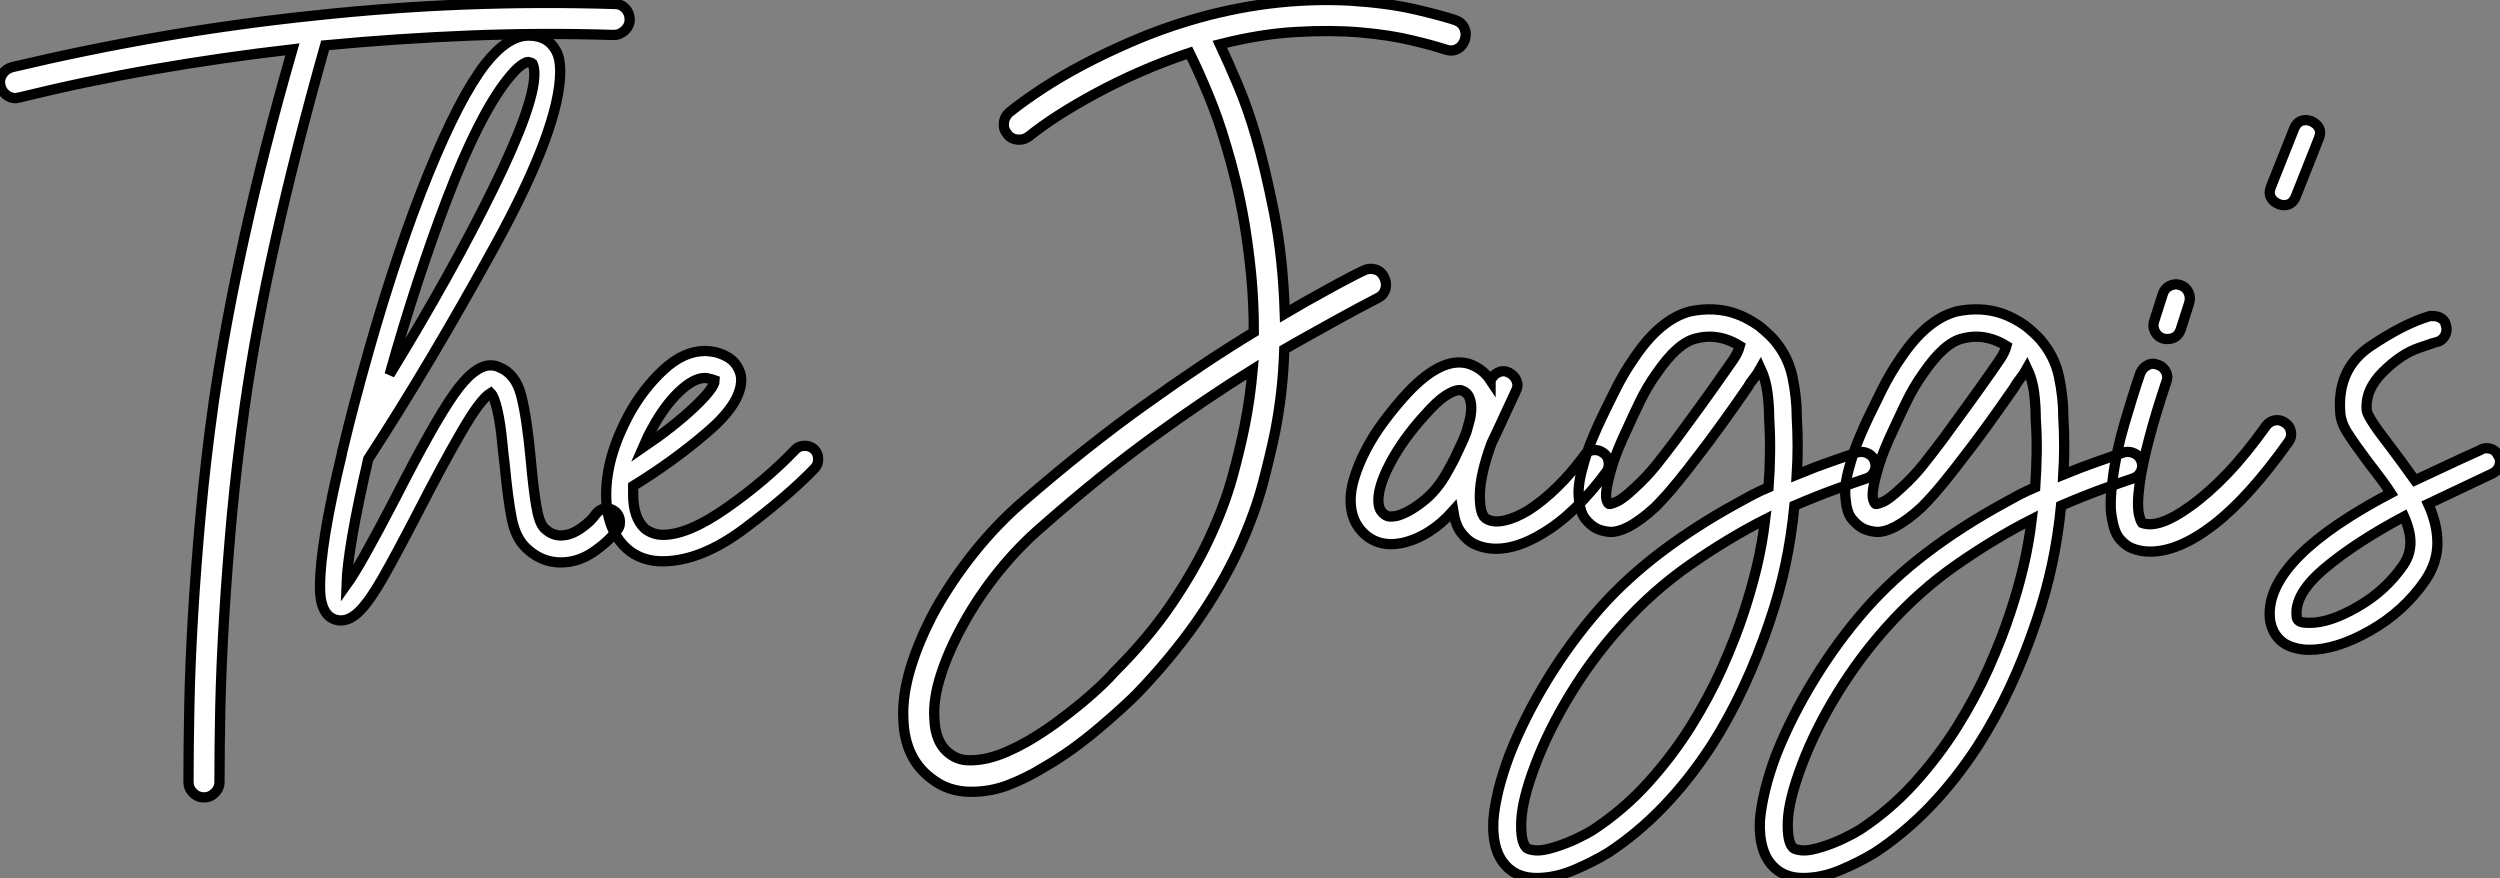
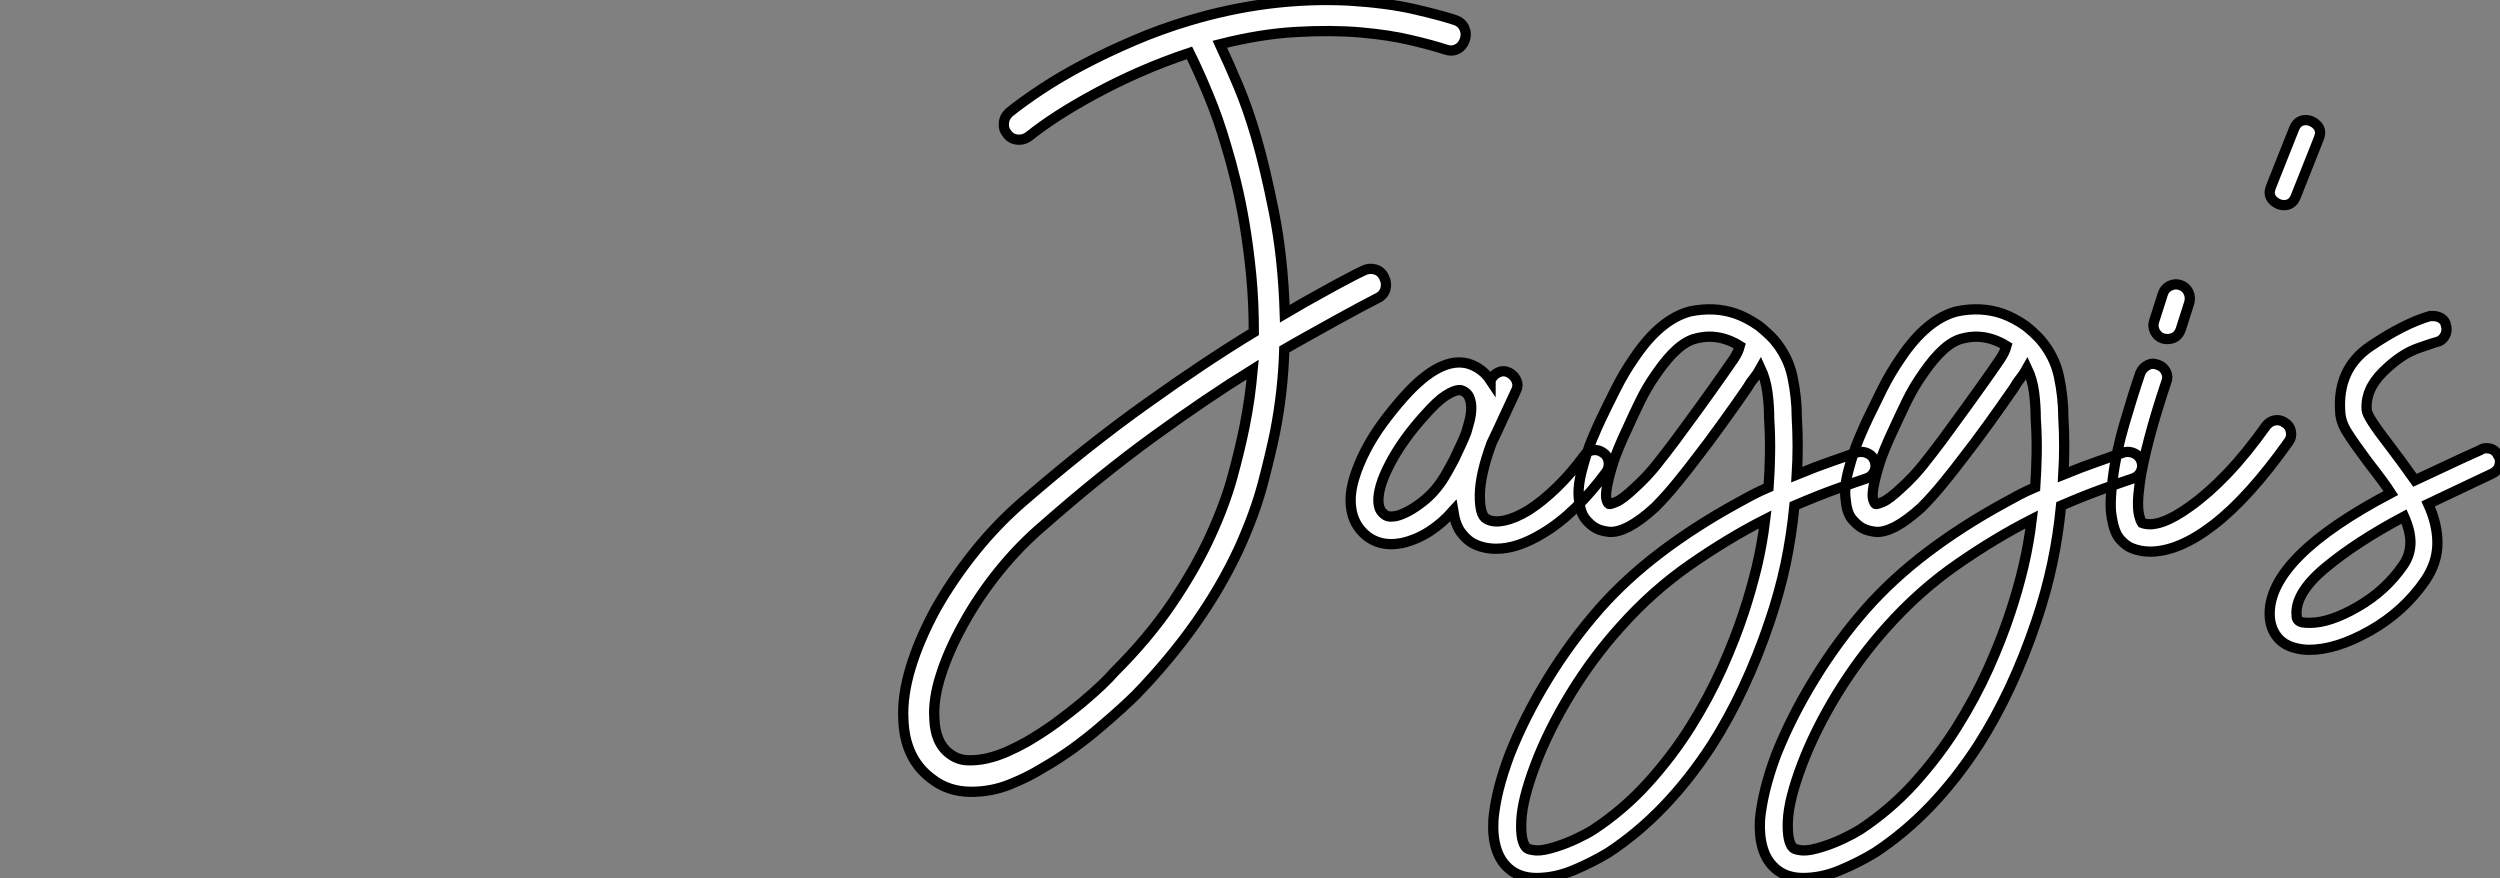
<svg xmlns="http://www.w3.org/2000/svg" viewBox="-6.25 -11.019 243.664 85.576">
  <rect x="-6.25" y="-11.019" width="243.664" height="85.576" fill="#808080" stroke="none" />
-   <path d="M54.77-52.02L54.77-52.02Q55.38-52.02 55.80-51.58Q56.22-51.13 56.22-50.51L56.22-50.51Q56.22-49.90 55.75-49.45Q55.27-49 54.66-49L54.66-49Q47.60-49.22 40.60-48.94Q33.60-48.66 26.54-47.99L26.54-47.99Q23.69-37.91 21.76-29.29Q19.82-20.66 18.70-12.82L18.70-12.82Q17.92-7.28 17.44-2.07Q16.97 3.14 16.69 7.81Q16.41 12.49 16.32 16.55Q16.24 20.61 16.24 23.80L16.24 23.80Q16.24 24.42 15.79 24.86Q15.34 25.31 14.73 25.31L14.73 25.31Q14.11 25.31 13.66 24.86Q13.22 24.42 13.22 23.80L13.22 23.80Q13.22 20.55 13.30 16.44Q13.38 12.32 13.66 7.59Q13.94 2.86 14.42-2.41Q14.90-7.67 15.68-13.22L15.68-13.22Q16.80-20.89 18.68-29.37Q20.55-37.86 23.35-47.60L23.35-47.60Q16.58-46.82 9.94-45.67Q3.30-44.52-3.30-42.90L-3.30-42.90Q-3.42-42.90-3.47-42.87Q-3.53-42.84-3.64-42.84L-3.64-42.84Q-4.14-42.84-4.56-43.18Q-4.98-43.51-5.10-44.02L-5.10-44.02Q-5.26-44.63-4.93-45.16Q-4.59-45.70-3.98-45.86L-3.98-45.86Q3.36-47.60 10.70-48.86Q18.03-50.12 25.54-50.90L25.54-50.90Q32.87-51.69 40.15-51.97Q47.43-52.25 54.77-52.02ZM55.27-1.51L55.27-1.51Q55.27-1.01 54.99-0.73L54.99-0.73Q54.15 0.39 52.67 1.40Q51.18 2.41 49.50 2.41L49.50 2.41Q47.54 2.41 46.03 0.90L46.03 0.90Q45.08-0.06 44.72-1.90Q44.35-3.75 44.02-7.28L44.02-7.28Q43.96-7.62 43.79-9.38Q43.62-11.14 43.32-12.46Q43.01-13.78 42.67-14.11L42.67-14.11Q41.66-13.50 39.82-10.30Q37.97-7.11 35.67-2.63L35.67-2.63Q33.38 1.79 32.14 3.95Q30.91 6.10 29.96 7.08Q29.01 8.06 28.11 8.06L28.11 8.06L27.89 8.06Q26.60 7.90 26.21 6.38L26.21 6.38Q26.04 5.82 26.04 4.76L26.04 4.76Q26.04 0.62 28.17-8.18L28.17-8.18Q28.17-8.34 28.28-8.68L28.28-8.68Q29.23-12.71 30.80-18.26L30.80-18.26Q33.60-28.11 36.62-35.53Q39.65-42.95 42.17-46.20L42.17-46.20Q44.35-48.94 46.37-48.94L46.37-48.94Q48.27-48.94 49.06-47.43L49.06-47.43Q49.45-46.70 49.45-45.47L49.45-45.47Q49.45-40.04 43.12-28.50Q36.79-16.97 30.74-7.67L30.74-7.67Q28.73 1.01 28.62 4.59L28.62 4.59Q29.96 2.74 33.38-3.86L33.38-3.86Q37.07-11.09 39.06-13.94Q41.05-16.80 42.67-16.80L42.67-16.80Q43.12-16.80 43.46-16.63L43.46-16.63Q45.08-16.02 45.64-13.89Q46.20-11.76 46.59-7.50L46.59-7.50Q46.82-4.93 47.10-3.19Q47.38-1.46 47.88-0.95L47.88-0.95Q48.61-0.22 49.50-0.22L49.50-0.22Q50.46-0.22 51.44-0.90Q52.42-1.57 52.92-2.30L52.92-2.30Q53.37-2.86 53.98-2.86L53.98-2.86Q54.38-2.86 54.77-2.58L54.77-2.58Q55.27-2.18 55.27-1.51ZM32.82-15.90L32.82-15.90Q38.92-25.87 42.92-34.02Q46.93-42.17 46.93-45.19L46.93-45.19Q46.93-45.81 46.76-46.20L46.76-46.20Q46.65-46.31 46.31-46.37L46.31-46.37L46.31-46.37Q46.09-46.37 45.58-46.00Q45.08-45.64 44.24-44.58L44.24-44.58Q41.50-41.05 38.47-33.15Q35.45-25.26 32.82-15.90ZM74.59-7.67L74.59-7.67Q74.59-7.11 74.26-6.78L74.26-6.78Q71.74-4.14 67.45-0.92Q63.17 2.30 59.42 2.30L59.42 2.30Q57.34 2.30 55.94 1.06L55.94 1.06Q53.93-0.78 53.93-4.20L53.93-4.20Q53.93-7.84 56.11-11.93L56.11-11.93Q57.51-14.50 59.50-16.35Q61.49-18.20 63.56-18.20L63.56-18.20Q63.90-18.20 64.57-18.09L64.57-18.09Q65.97-17.70 66.53-16.94Q67.09-16.18 67.09-15.40L67.09-15.40Q67.09-13.10 63.78-10.28Q60.48-7.45 56.56-5.04L56.56-5.04L56.56-4.20Q56.56-1.96 57.68-0.90L57.68-0.90Q58.46-0.28 59.47-0.28L59.47-0.28Q61.94-0.28 65.72-2.94Q69.50-5.60 72.35-8.57L72.35-8.57Q72.69-8.96 73.30-8.96L73.30-8.96Q73.81-8.96 74.20-8.62L74.20-8.62Q74.59-8.23 74.59-7.67ZM57.51-8.79L57.51-8.79Q60.48-10.81 62.50-12.71Q64.51-14.62 64.51-15.34L64.51-15.34Q64.51-15.34 64.34-15.40Q64.18-15.46 63.90-15.51L63.90-15.51Q63.78-15.57 63.56-15.57L63.56-15.57Q62.44-15.57 61.01-14.20Q59.58-12.82 58.41-10.64L58.41-10.64Q58.02-9.97 57.51-8.79Z" fill="white" stroke="black" transform="translate(0 0) scale(1 1) translate(-1.098 41.389)" />
  <path d="M50.06-50.23L50.06-50.23Q50.68-50.01 50.93-49.45Q51.18-48.89 50.96-48.27L50.96-48.27Q50.74-47.66 50.20-47.40Q49.67-47.15 49.06-47.38L49.06-47.38Q47.88-47.77 45.78-48.27Q43.68-48.78 40.85-49.03Q38.02-49.28 34.55-49.08Q31.08-48.89 27.10-47.88L27.10-47.88Q27.94-46.09 28.90-43.82Q29.85-41.55 30.63-38.86L30.63-38.86Q31.47-36.01 32.37-31.53Q33.26-27.05 33.43-21.62L33.43-21.62Q34.27-22.12 35.36-22.74Q36.46-23.35 37.52-23.94Q38.58-24.53 39.54-25.03Q40.49-25.54 41.10-25.82L41.10-25.82Q41.66-26.10 42.25-25.93Q42.84-25.76 43.12-25.14L43.12-25.14Q43.40-24.58 43.23-24.00Q43.06-23.41 42.45-23.13L42.45-23.13Q41.78-22.79 40.68-22.20Q39.59-21.62 38.33-20.92Q37.07-20.22 35.76-19.49Q34.44-18.76 33.38-18.14L33.38-18.14Q33.26-14.06 32.48-10.08L32.48-10.08Q32.03-7.90 31.28-5.04Q30.52-2.18 29.01 1.18L29.01 1.18Q27.22 5.04 24.70 8.60Q22.18 12.15 18.93 15.51L18.93 15.51Q18.42 16.02 17.50 16.86Q16.58 17.70 15.40 18.70Q14.22 19.71 12.80 20.75Q11.37 21.78 9.80 22.68L9.80 22.68Q8.34 23.58 6.58 24.28Q4.82 24.98 2.86 24.98L2.86 24.98Q0.62 24.98-1.01 23.69L-1.01 23.69Q-3.64 21.73-3.75 17.86L-3.75 17.86Q-3.86 15.57-3.02 12.82Q-2.18 10.08-0.56 7.11L-0.56 7.11Q1.06 4.26 3.19 1.60Q5.32-1.06 7.84-3.25L7.84-3.25Q14.17-8.74 19.94-12.85Q25.70-16.97 30.41-19.82L30.41-19.82Q30.41-22.68 30.16-25.34Q29.90-28 29.51-30.32Q29.12-32.65 28.64-34.58Q28.17-36.51 27.72-37.97L27.72-37.97Q26.94-40.66 25.98-42.95Q25.03-45.25 24.14-47.04L24.14-47.04Q21.62-46.20 19.32-45.19Q17.02-44.18 15.01-43.09Q12.99-42 11.34-40.94Q9.69-39.87 8.51-38.92L8.51-38.92Q8.06-38.58 7.56-38.58L7.56-38.58Q6.78-38.58 6.38-39.14L6.38-39.14Q5.99-39.59 6.05-40.21Q6.10-40.82 6.61-41.27L6.61-41.27Q7.95-42.34 9.77-43.54Q11.59-44.74 13.83-45.92Q16.07-47.10 18.68-48.22Q21.28-49.34 24.08-50.18L24.08-50.18Q31.92-52.53 39.70-52.14L39.70-52.14Q43.40-51.91 46.06-51.30Q48.72-50.68 50.06-50.23ZM29.51-10.64L29.51-10.64Q29.79-12.04 29.99-13.44Q30.18-14.84 30.30-16.18L30.30-16.18Q25.87-13.44 20.66-9.66Q15.46-5.88 9.86-0.95L9.86-0.95Q7.56 1.01 5.57 3.47Q3.58 5.94 2.13 8.57L2.13 8.57Q0.67 11.20-0.08 13.55Q-0.84 15.90-0.73 17.75L-0.73 17.75Q-0.67 20.22 0.78 21.28L0.78 21.28Q1.51 21.84 2.44 21.90Q3.36 21.95 4.37 21.73Q5.38 21.50 6.38 21.06Q7.39 20.61 8.29 20.10L8.29 20.10Q9.74 19.26 11.12 18.26Q12.49 17.25 13.64 16.30Q14.78 15.34 15.60 14.56Q16.41 13.78 16.74 13.38L16.74 13.38Q20.16 9.97 22.43 6.61Q24.70 3.25 26.12 0.17Q27.55-2.91 28.31-5.66Q29.06-8.40 29.51-10.64ZM64.46-8.06L64.46-8.06Q64.90-7.78 64.99-7.22Q65.07-6.66 64.79-6.22L64.79-6.22Q63.39-4.31 61.80-2.74Q60.20-1.18 58.58-0.22L58.58-0.22Q56.11 1.29 54.04 1.29L54.04 1.29Q52.81 1.29 51.80 0.78L51.80 0.78Q51.18 0.45 50.62-0.28Q50.06-1.01 49.84-2.41L49.84-2.41Q47.60 0.11 44.86 0.73L44.86 0.73Q44.58 0.78 44.32 0.81Q44.07 0.84 43.79 0.84L43.79 0.84Q42.50 0.84 41.50 0.11L41.50 0.11Q40.04-1.01 39.87-2.91L39.87-2.91Q39.76-4.14 40.18-5.54Q40.60-6.94 41.33-8.34Q42.06-9.74 43.04-11.06Q44.02-12.38 45.02-13.50L45.02-13.50Q48.61-17.53 51.35-16.74L51.35-16.74Q52.70-16.30 53.48-15.12L53.48-15.12Q53.48-15.18 53.51-15.18Q53.54-15.18 53.54-15.23L53.54-15.23Q53.82-15.74 54.32-15.93Q54.82-16.13 55.33-15.85L55.33-15.85Q55.83-15.57 56.03-15.06Q56.22-14.56 55.94-14.06L55.94-14.06Q55.33-12.77 54.77-11.54Q54.21-10.30 53.59-9.02L53.59-9.02Q52.47-5.99 52.44-3.98Q52.42-1.96 53.09-1.62L53.09-1.62Q53.76-1.23 54.82-1.46Q55.89-1.68 57.18-2.46L57.18-2.46Q58.58-3.36 59.98-4.73Q61.38-6.10 62.61-7.78L62.61-7.78Q62.89-8.23 63.45-8.32Q64.01-8.40 64.46-8.06ZM49.28-6.22L49.28-6.22Q49.39-6.44 49.59-6.78Q49.78-7.11 49.95-7.45L49.95-7.45Q50.23-8.06 50.54-8.71Q50.85-9.35 51.13-10.08L51.13-10.08Q51.24-10.47 51.41-11.09Q51.58-11.70 51.60-12.32Q51.63-12.94 51.41-13.47Q51.18-14 50.57-14.17L50.57-14.17L50.40-14.17Q49.95-14.17 49.11-13.64Q48.27-13.10 47.04-11.70L47.04-11.70Q44.91-9.35 43.68-7Q42.45-4.65 42.56-3.19L42.56-3.19Q42.62-2.69 42.78-2.44Q42.95-2.18 43.12-2.07L43.12-2.07Q43.40-1.85 43.71-1.85Q44.02-1.85 44.30-1.90L44.30-1.90Q45.42-2.18 46.84-3.28Q48.27-4.37 49.28-6.22ZM57.96 33.38L57.96 33.38Q56.28 33.38 55.22 32.42L55.22 32.42Q53.59 30.97 53.76 27.72L53.76 27.72Q53.87 26.38 54.26 24.78Q54.66 23.18 55.33 21.39L55.33 21.39Q56.78 17.70 59.05 14Q61.32 10.30 64.12 7.11L64.12 7.11Q66.70 4.20 70.06 1.65Q73.42-0.90 77.50-3.14L77.50-3.14Q78.29-3.58 79.04-3.98Q79.80-4.37 80.58-4.70L80.58-4.70Q80.70-6.33 80.72-7.98Q80.75-9.63 80.64-11.37L80.64-11.37Q80.64-12.66 80.47-13.94Q80.30-15.23 79.80-16.30L79.80-16.30Q79.52-15.79 79.16-15.34Q78.79-14.90 78.51-14.39L78.51-14.39Q77.28-12.60 75.96-10.78Q74.65-8.96 73.64-7.67L73.64-7.67Q72.80-6.55 71.71-5.21Q70.62-3.86 69.50-2.74L69.50-2.74Q68.10-1.46 66.92-0.84L66.92-0.84Q65.80-0.28 65.02-0.36Q64.23-0.45 63.73-0.73L63.73-0.73Q63.22-1.01 62.72-1.62Q62.22-2.24 62.10-3.53L62.10-3.53Q61.94-4.76 62.44-6.55L62.44-6.55Q62.83-8.06 63.39-9.41Q63.95-10.75 64.34-11.54L64.34-11.54Q64.90-12.71 65.69-14.28Q66.47-15.85 67.48-17.30L67.48-17.30Q70-21.06 72.91-21.84L72.91-21.84Q75.32-22.34 77.39-21.62L77.39-21.62Q78.51-21.22 79.63-20.44L79.63-20.44Q80.47-19.77 81.09-19.10L81.09-19.10Q82.49-17.47 82.91-15.46Q83.33-13.44 83.33-11.54L83.33-11.54Q83.50-8.68 83.33-5.94L83.33-5.94Q85.23-6.72 86.77-7.25Q88.31-7.78 89.26-8.12L89.26-8.12Q89.82-8.23 90.30-7.98Q90.78-7.73 90.94-7.22L90.94-7.22Q91.11-6.66 90.86-6.19Q90.61-5.71 90.05-5.54L90.05-5.54Q89.04-5.21 87.25-4.56Q85.46-3.92 83.10-2.91L83.10-2.91Q82.82 0 82.24 2.77Q81.65 5.54 80.70 8.34L80.70 8.34Q78.40 15.18 75.04 20.44L75.04 20.44Q70.67 27.16 64.96 30.91L64.96 30.91Q63.39 31.86 61.57 32.62Q59.75 33.38 57.96 33.38ZM80.25-1.57L80.25-1.57Q76.72 0.22 73.00 2.80Q69.27 5.38 66.14 8.90L66.14 8.90Q63.50 11.82 61.32 15.37Q59.14 18.93 57.85 22.34L57.85 22.34Q56.56 25.76 56.48 27.83Q56.39 29.90 57.01 30.46L57.01 30.46Q57.23 30.63 57.90 30.69Q58.58 30.74 59.81 30.35L59.81 30.35Q60.87 30.02 61.88 29.54Q62.89 29.06 63.50 28.67L63.50 28.67Q66.47 26.71 68.82 24.11Q71.18 21.50 72.97 18.65Q74.76 15.79 76.05 12.91Q77.34 10.02 78.18 7.45L78.18 7.45Q78.90 5.26 79.44 3.02Q79.97 0.78 80.25-1.57ZM74.82-19.38L74.82-19.38Q74.20-19.38 73.53-19.21L73.53-19.21Q71.74-18.82 69.66-15.79L69.66-15.79Q68.71-14.45 68.01-12.99Q67.31-11.54 66.81-10.42L66.81-10.42Q65.80-8.29 65.38-6.92Q64.96-5.54 64.82-4.70Q64.68-3.86 64.79-3.50Q64.90-3.14 65.02-3.08L65.02-3.08Q65.13-3.02 65.74-3.28Q66.36-3.53 67.59-4.70L67.59-4.70Q68.71-5.71 69.69-6.94Q70.67-8.18 71.51-9.30L71.51-9.30Q72.46-10.58 73.78-12.40Q75.10-14.22 76.27-15.90L76.27-15.90Q76.72-16.52 77.17-17.19Q77.62-17.86 77.78-18.48L77.78-18.48Q76.33-19.38 74.82-19.38ZM83.94 33.38L83.94 33.38Q82.26 33.38 81.20 32.42L81.20 32.42Q79.58 30.97 79.74 27.72L79.74 27.72Q79.86 26.38 80.25 24.78Q80.64 23.18 81.31 21.39L81.31 21.39Q82.77 17.70 85.04 14Q87.30 10.30 90.10 7.11L90.10 7.11Q92.68 4.20 96.04 1.65Q99.40-0.90 103.49-3.14L103.49-3.14Q104.27-3.58 105.03-3.98Q105.78-4.37 106.57-4.70L106.57-4.70Q106.68-6.33 106.71-7.98Q106.74-9.63 106.62-11.37L106.62-11.37Q106.62-12.66 106.46-13.94Q106.29-15.23 105.78-16.30L105.78-16.30Q105.50-15.79 105.14-15.34Q104.78-14.90 104.50-14.39L104.50-14.39Q103.26-12.60 101.95-10.78Q100.63-8.96 99.62-7.67L99.62-7.67Q98.78-6.55 97.69-5.21Q96.60-3.86 95.48-2.74L95.48-2.74Q94.08-1.46 92.90-0.84L92.90-0.84Q91.78-0.28 91.00-0.36Q90.22-0.45 89.71-0.73L89.71-0.73Q89.21-1.01 88.70-1.62Q88.20-2.24 88.09-3.53L88.09-3.53Q87.92-4.76 88.42-6.55L88.42-6.55Q88.82-8.06 89.38-9.41Q89.94-10.75 90.33-11.54L90.33-11.54Q90.89-12.71 91.67-14.28Q92.46-15.85 93.46-17.30L93.46-17.30Q95.98-21.06 98.90-21.84L98.90-21.84Q101.30-22.34 103.38-21.62L103.38-21.62Q104.50-21.22 105.62-20.44L105.62-20.44Q106.46-19.77 107.07-19.10L107.07-19.10Q108.47-17.47 108.89-15.46Q109.31-13.44 109.31-11.54L109.31-11.54Q109.48-8.68 109.31-5.94L109.31-5.94Q111.22-6.72 112.76-7.25Q114.30-7.78 115.25-8.12L115.25-8.12Q115.81-8.23 116.28-7.98Q116.76-7.73 116.93-7.22L116.93-7.22Q117.10-6.66 116.84-6.19Q116.59-5.71 116.03-5.54L116.03-5.54Q115.02-5.21 113.23-4.56Q111.44-3.92 109.09-2.91L109.09-2.91Q108.81 0 108.22 2.77Q107.63 5.54 106.68 8.34L106.68 8.34Q104.38 15.18 101.02 20.44L101.02 20.44Q96.66 27.16 90.94 30.91L90.94 30.91Q89.38 31.86 87.56 32.62Q85.74 33.38 83.94 33.38ZM106.23-1.57L106.23-1.57Q102.70 0.22 98.98 2.80Q95.26 5.38 92.12 8.90L92.12 8.90Q89.49 11.82 87.30 15.37Q85.12 18.93 83.83 22.34L83.83 22.34Q82.54 25.76 82.46 27.83Q82.38 29.90 82.99 30.46L82.99 30.46Q83.22 30.63 83.89 30.69Q84.56 30.74 85.79 30.35L85.79 30.35Q86.86 30.02 87.86 29.54Q88.87 29.06 89.49 28.67L89.49 28.67Q92.46 26.71 94.81 24.11Q97.16 21.50 98.95 18.65Q100.74 15.79 102.03 12.91Q103.32 10.02 104.16 7.45L104.16 7.45Q104.89 5.26 105.42 3.02Q105.95 0.78 106.23-1.57ZM100.80-19.38L100.80-19.38Q100.18-19.38 99.51-19.21L99.51-19.21Q97.72-18.82 95.65-15.79L95.65-15.79Q94.70-14.45 94.00-12.99Q93.30-11.54 92.79-10.42L92.79-10.42Q91.78-8.29 91.36-6.92Q90.94-5.54 90.80-4.70Q90.66-3.86 90.78-3.50Q90.89-3.14 91.00-3.08L91.00-3.08Q91.11-3.02 91.73-3.28Q92.34-3.53 93.58-4.70L93.58-4.70Q94.70-5.71 95.68-6.94Q96.66-8.18 97.50-9.30L97.50-9.30Q98.45-10.58 99.76-12.40Q101.08-14.22 102.26-15.90L102.26-15.90Q102.70-16.52 103.15-17.19Q103.60-17.86 103.77-18.48L103.77-18.48Q102.31-19.38 100.80-19.38ZM130.93-10.98L130.93-10.98Q131.38-10.70 131.49-10.14Q131.60-9.58 131.26-9.13L131.26-9.13Q127.40-3.70 123.98-1.06Q120.57 1.57 117.77 1.57L117.77 1.57Q116.82 1.57 115.98 1.23L115.98 1.23Q115.42 1.01 114.86 0.39Q114.30-0.22 114.07-1.57L114.07-1.57Q113.90-2.35 113.93-3.33Q113.96-4.31 114.13-5.54L114.13-5.54Q114.46-8.18 115.28-10.95Q116.09-13.72 116.82-15.85L116.82-15.85Q117.04-16.35 117.52-16.60Q117.99-16.86 118.55-16.63L118.55-16.63Q119.06-16.46 119.31-15.96Q119.56-15.46 119.34-14.95L119.34-14.95Q118.38-12.10 117.71-9.58Q117.04-7.06 116.76-5.15L116.76-5.15Q116.59-3.86 116.59-3.14Q116.59-2.41 116.70-1.96L116.70-1.96Q116.82-1.46 116.98-1.23L116.98-1.23Q118.61-0.62 121.69-2.86L121.69-2.86Q123.48-4.14 125.30-6.05Q127.12-7.95 129.08-10.70L129.08-10.70Q129.42-11.14 129.95-11.23Q130.48-11.31 130.93-10.98ZM119.00-19.21L119.00-19.21Q118.50-19.38 118.24-19.88Q117.99-20.38 118.16-20.89L118.16-20.89L119.00-23.52Q119.17-24.08 119.67-24.33Q120.18-24.58 120.68-24.42L120.68-24.42Q121.24-24.25 121.49-23.74Q121.74-23.24 121.58-22.68L121.58-22.68L120.74-20.05Q120.40-19.15 119.45-19.15L119.45-19.15Q119.17-19.15 119.00-19.21ZM132.94-40.49L132.94-40.49Q133.45-40.49 133.90-40.12Q134.34-39.76 134.34-39.26L134.34-39.26Q134.34-39.09 134.23-38.75L134.23-38.75L131.94-32.98Q131.60-32.20 130.82-32.20L130.82-32.20Q130.31-32.20 129.86-32.56Q129.42-32.93 129.42-33.43L129.42-33.43Q129.42-33.60 129.53-33.94L129.53-33.94L131.82-39.70Q132.16-40.49 132.94-40.49ZM151.87-7.22L151.87-7.22Q151.87-6.44 151.14-6.05L151.14-6.05L149.13-5.10Q144.87-3.08 144.87-3.08L144.87-3.08Q145.77-1.12 145.77 0.73L145.77 0.73Q145.77 2.63 144.59 4.37L144.59 4.37Q142.52 7.39 139.22 9.27Q135.91 11.14 133.28 11.14L133.28 11.14Q132.61 11.14 131.99 10.98L131.99 10.98Q130.76 10.70 130.09 9.80Q129.42 8.90 129.42 7.62L129.42 7.62Q129.42 2.07 141.23-4.14L141.23-4.14Q140.62-5.10 139.05-7.11L139.05-7.11Q137.59-9.07 136.98-10.05Q136.36-11.03 136.30-11.98L136.30-11.98Q135.97-16.24 139.24-18.45Q142.52-20.66 145.04-21.39L145.04-21.39L145.38-21.39Q145.82-21.39 146.19-21.14Q146.55-20.89 146.61-20.44L146.61-20.44Q146.66-20.33 146.66-20.10L146.66-20.10Q146.66-19.66 146.38-19.29Q146.10-18.93 145.71-18.87L145.71-18.87Q145.66-18.87 143.95-18.28Q142.24-17.70 140.48-15.96Q138.71-14.22 138.88-12.21L138.88-12.21Q138.94-11.54 141.12-8.74L141.12-8.74Q141.51-8.23 142.27-7.20Q143.02-6.16 143.58-5.38L143.58-5.38L148.01-7.45L149.97-8.34Q150.19-8.51 150.53-8.51L150.53-8.51Q151.37-8.51 151.70-7.78L151.70-7.78Q151.87-7.56 151.87-7.22ZM143.14 0.67L143.14 0.67Q143.14-0.45 142.52-1.85L142.52-1.85Q137.87 0.62 134.85 3.14Q131.82 5.66 132.05 7.84L132.05 7.84Q132.05 8.34 132.61 8.46L132.61 8.46Q132.83 8.51 133.34 8.51L133.34 8.51Q135.30 8.51 138.01 6.94Q140.73 5.38 142.46 2.86L142.46 2.86Q143.14 1.85 143.14 0.67Z" fill="white" stroke="black" transform="translate(86.638 0) scale(1 1) translate(-1.094 41.176)" />
</svg>